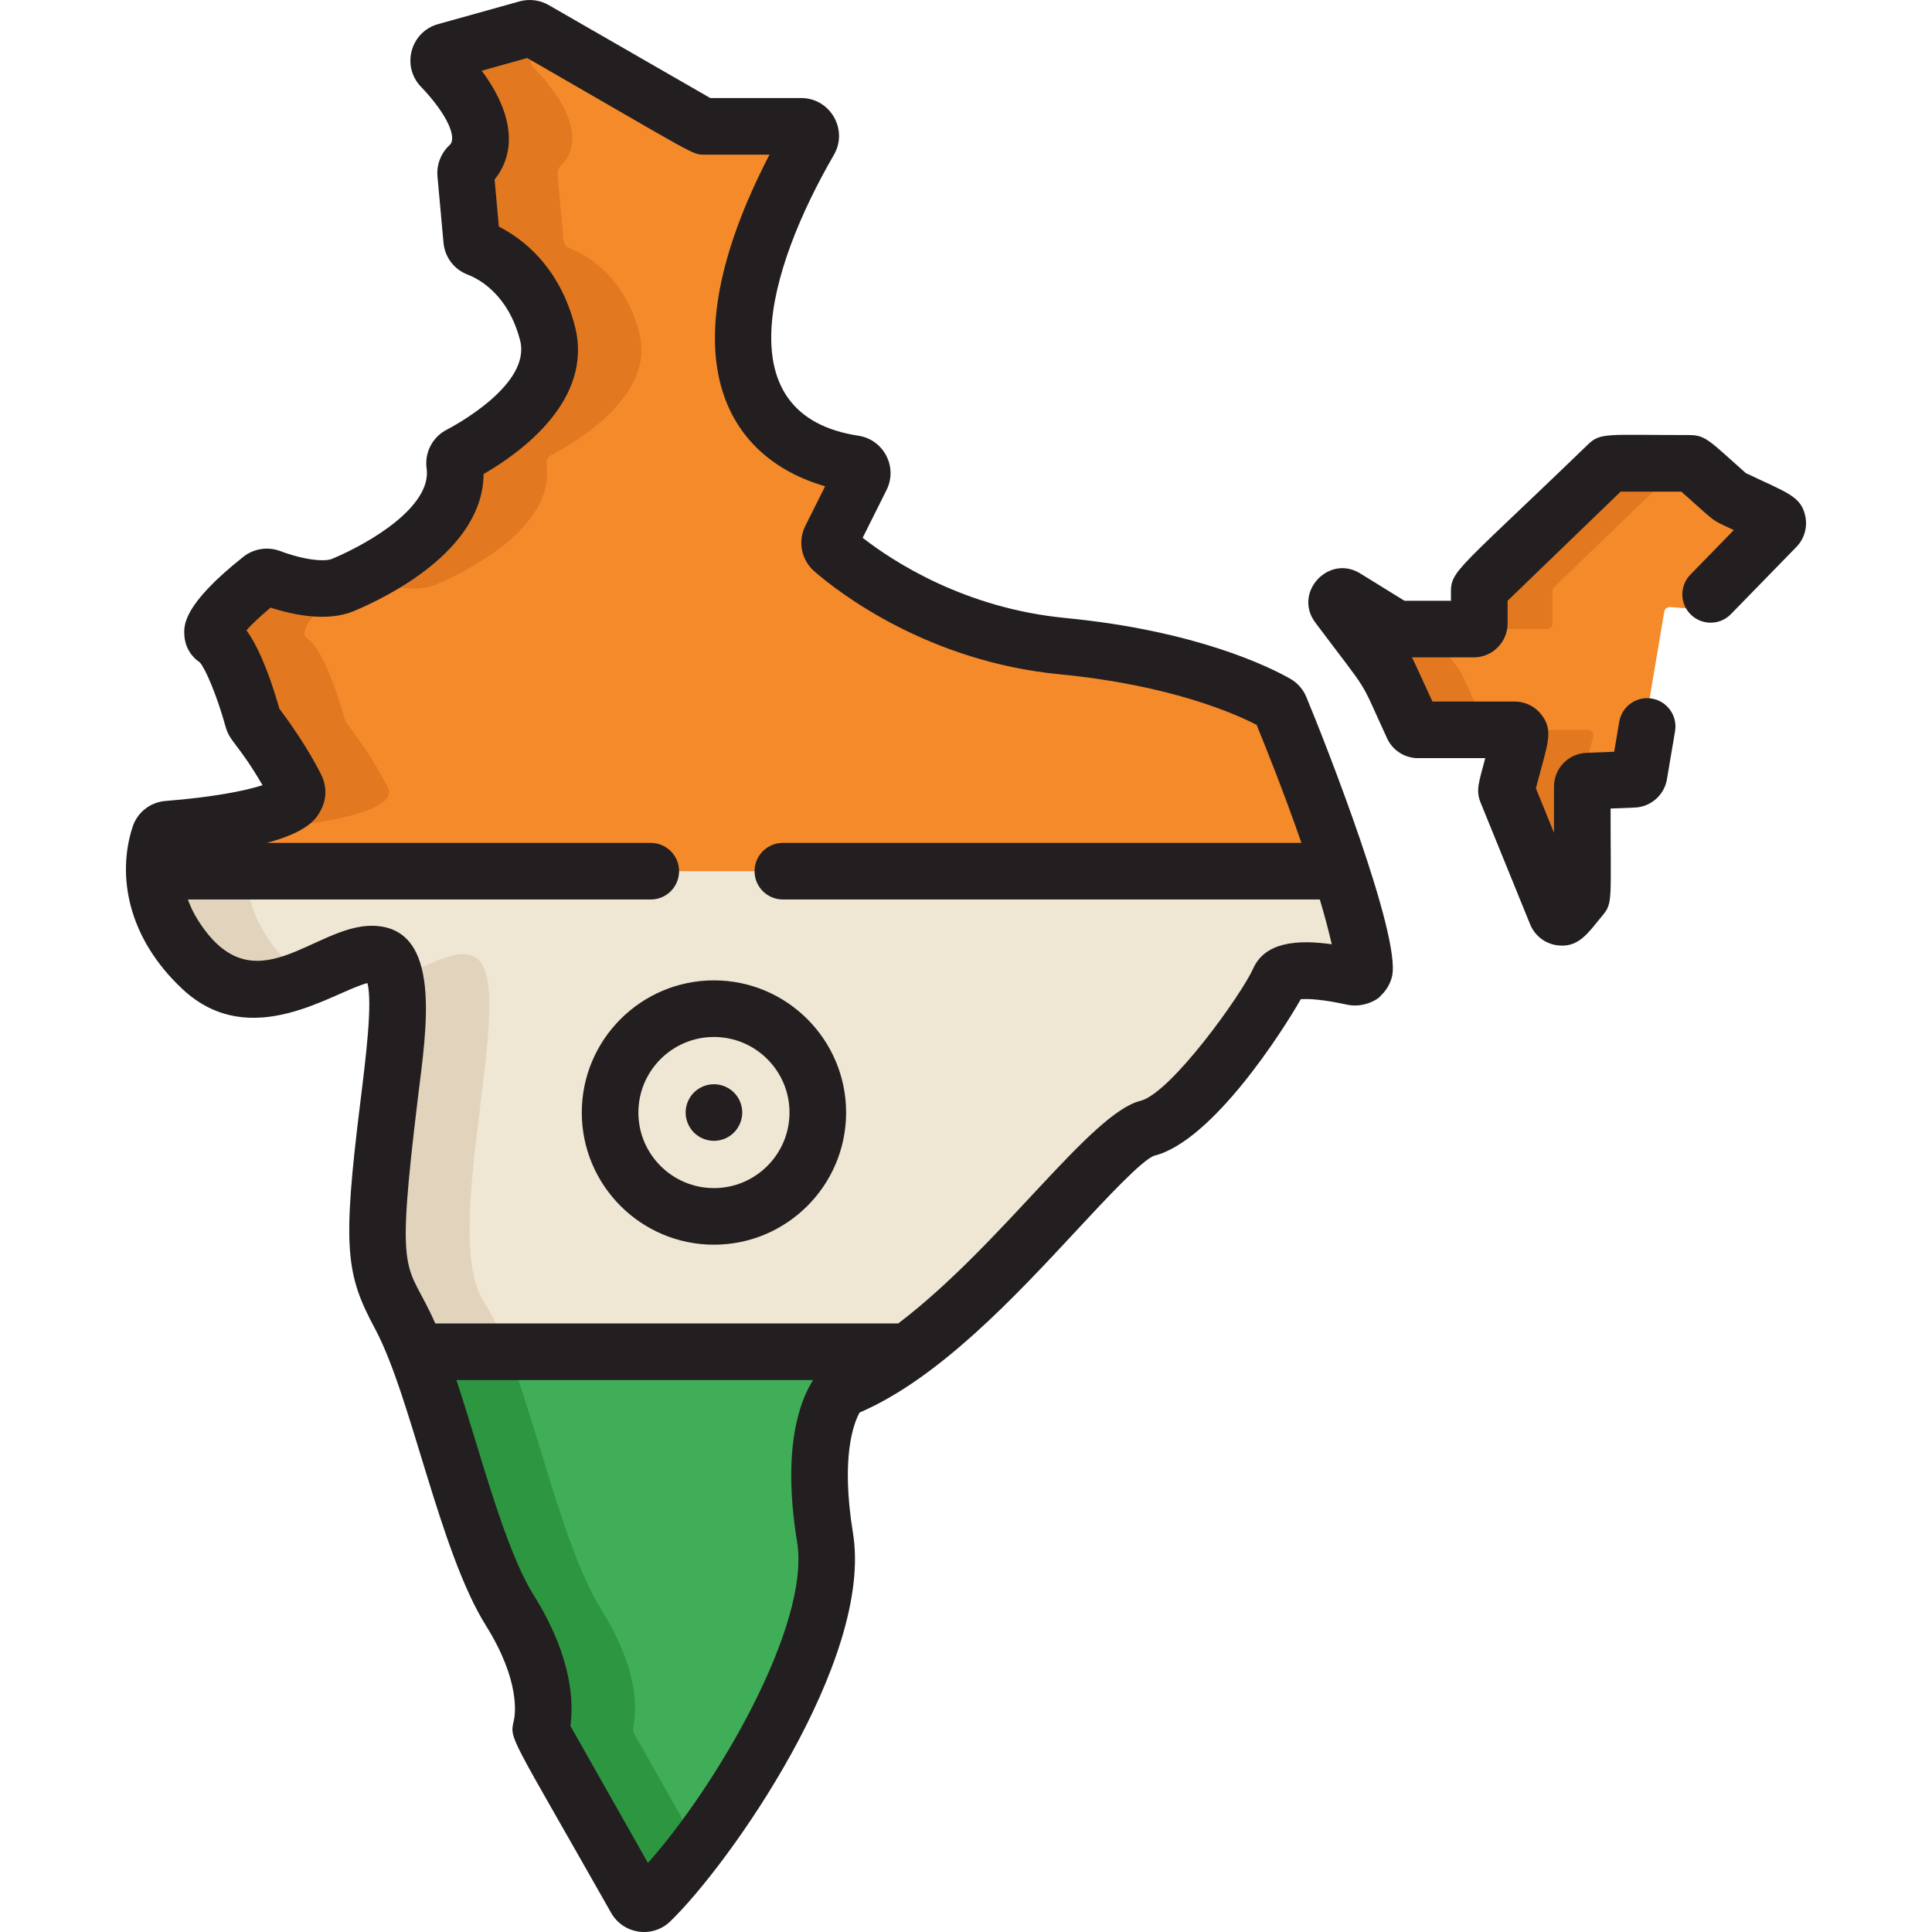
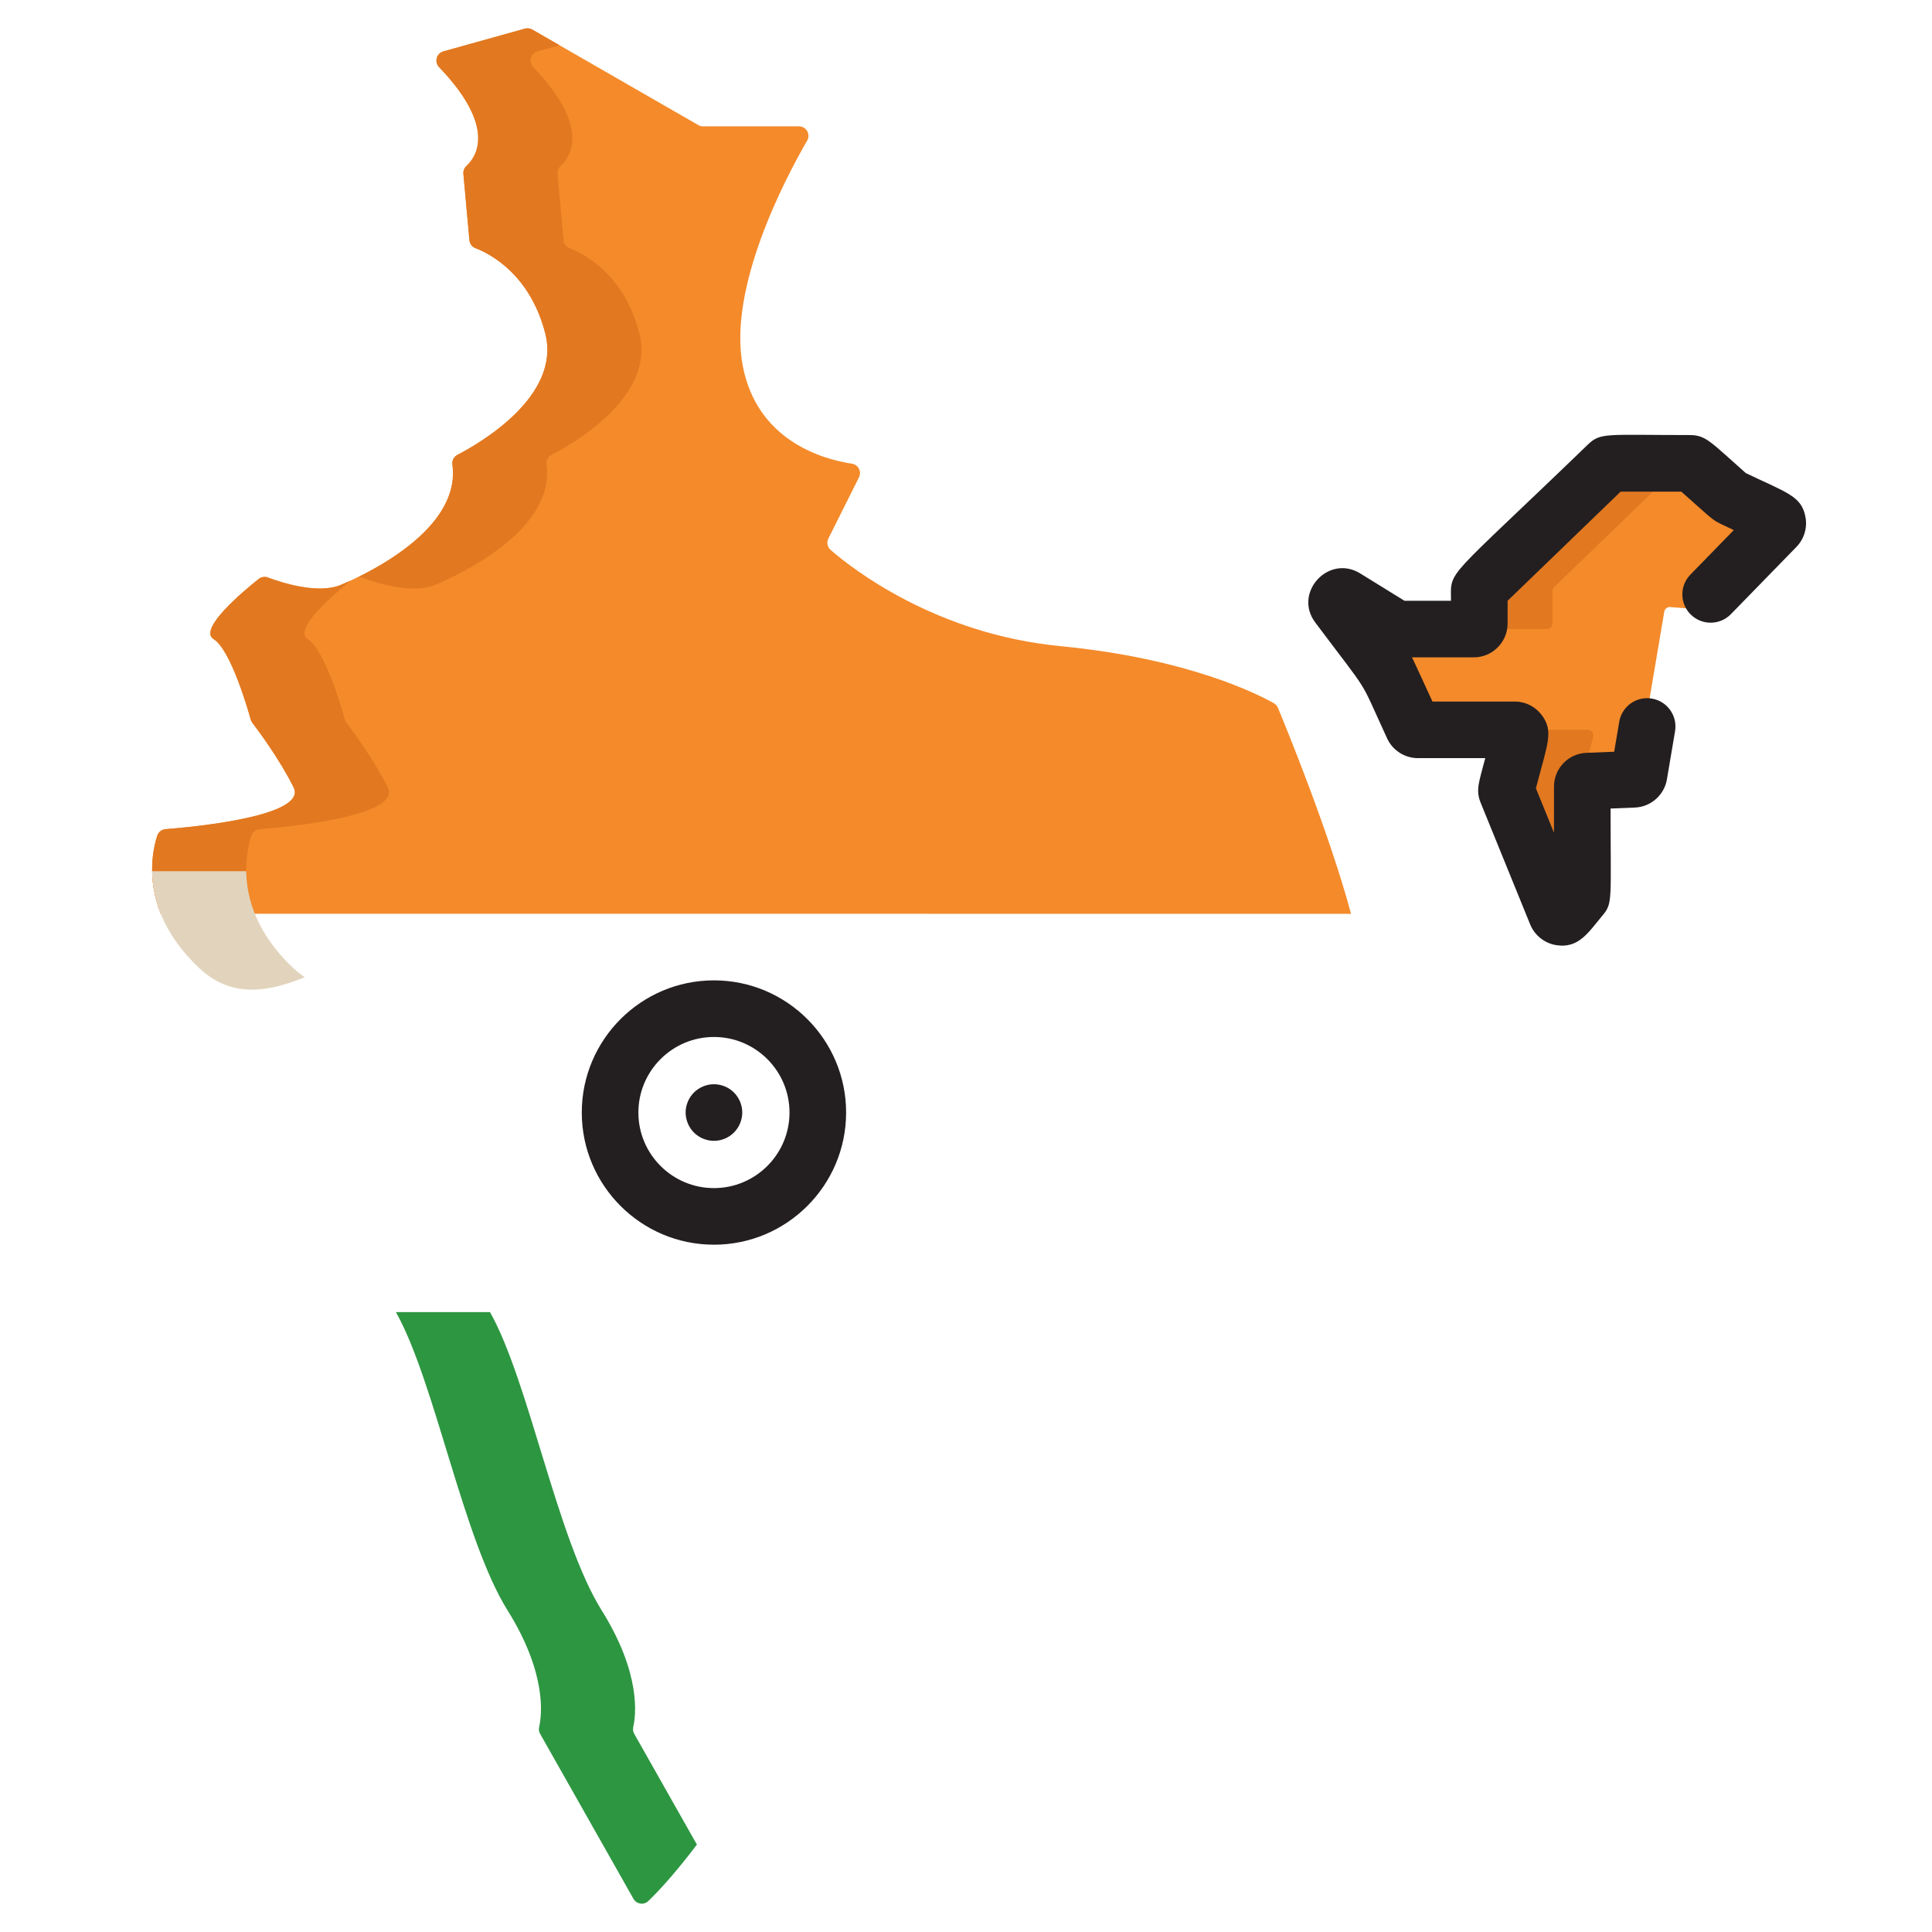
<svg xmlns="http://www.w3.org/2000/svg" version="1.1" id="Capa_1" x="0px" y="0px" viewBox="0 0 512.001 512.001" style="enable-background:new 0 0 512.001 512.001;" xml:space="preserve">
  <path style="fill:#F48A2A;" d="M358.041,242.164c-5.841-21.697-17.304-49.608-19.37-54.575c-0.215-0.516-0.589-0.94-1.075-1.217  c-3.839-2.186-22.416-11.831-56.593-15.138c-33.054-3.199-55.166-20.534-60.871-25.483c-0.871-0.756-1.119-2.002-0.603-3.034  l8.108-16.215c0.765-1.531-0.179-3.364-1.872-3.62c-7.558-1.146-25.029-5.934-28.909-25.823  c-4.037-20.692,11.131-49.557,17.051-59.795c0.973-1.682-0.241-3.783-2.184-3.783H186.31c-0.441,0-0.875-0.116-1.258-0.336  L141.051,7.831c-0.586-0.337-1.284-0.425-1.936-0.243l-21.607,6.03c-1.835,0.512-2.459,2.8-1.14,4.175  c15.378,16.033,9.785,23.864,7.269,26.165c-0.59,0.54-0.905,1.313-0.832,2.109l1.597,17.568c0.086,0.95,0.698,1.775,1.588,2.118  c3.867,1.492,14.464,6.915,18.507,22.58c4.271,16.549-17.062,28.983-23.274,32.212c-0.927,0.481-1.478,1.491-1.333,2.525  c2.397,17.155-22.377,28.939-29.62,31.957c-6.052,2.521-15.777-0.67-19.269-1.98c-0.83-0.312-1.755-0.167-2.45,0.385  c-3.9,3.098-16.154,13.298-11.94,15.932c4.517,2.823,9.035,18.434,9.845,21.347c0.087,0.312,0.232,0.6,0.429,0.857  c1.367,1.783,7.099,9.424,10.919,17.064c3.837,7.673-26.547,10.527-33.934,11.105c-1.021,0.08-1.886,0.763-2.201,1.737  c-1.068,3.3-2.823,11.289,0.943,20.689L358.041,242.164L358.041,242.164z" />
-   <path style="fill:#40AD58;" d="M104.918,347.718c10.374,18.443,17.727,60.069,29.606,79.076  c10.472,16.755,9.069,27.793,8.352,30.895c-0.142,0.613-0.046,1.252,0.264,1.799l24.739,43.723c0.809,1.43,2.751,1.726,3.935,0.586  c16.739-16.124,50.983-67.244,46.236-96.326c-4.299-26.331,2.057-36.447,3.892-38.737c0.269-0.335,0.617-0.587,1.016-0.747  c10.058-4.037,20.213-11.592,29.839-20.269H104.918z" />
  <path style="fill:#F48A2A;" d="M353.967,160.478l13.036,17.381c0.062,0.083,0.116,0.172,0.159,0.267l6.66,14.431  c0.241,0.522,0.763,0.856,1.338,0.856h25.637c0.964,0,1.668,0.91,1.427,1.844l-3.553,13.706c-0.08,0.307-0.058,0.631,0.061,0.925  l13.133,32.277c0.419,1.03,1.784,1.242,2.496,0.389l4.02-4.817c0.221-0.265,0.342-0.599,0.342-0.944v-28.314  c0-0.791,0.624-1.441,1.415-1.473l12.226-0.489c0.696-0.028,1.278-0.54,1.394-1.227l7.291-43.187  c0.127-0.752,0.806-1.282,1.566-1.224l5.685,0.437c0.436,0.034,0.864-0.128,1.169-0.441l20.635-21.178  c0.704-0.722,0.49-1.923-0.42-2.358l-11.61-5.552c-0.123-0.059-0.237-0.134-0.339-0.224l-9.517-8.397  c-0.269-0.238-0.616-0.369-0.975-0.369h-20.804c-0.382,0-0.749,0.148-1.024,0.414l-33.54,32.383c-0.288,0.278-0.45,0.66-0.45,1.06  v8.583c0,0.814-0.66,1.474-1.474,1.474h-20.064c-0.274,0-0.542-0.076-0.774-0.22l-13.194-8.149  C354.535,157.485,352.99,159.176,353.967,160.478z" />
  <g>
-     <path style="fill:#E27820;" d="M393.806,192.557l-6.66-14.431c-0.044-0.094-0.097-0.184-0.159-0.267l-8.363-11.15h-8.737   c-0.274,0-0.542-0.076-0.774-0.22l-13.194-8.149c-1.385-0.855-2.93,0.836-1.953,2.138l13.036,17.38   c0.062,0.083,0.115,0.172,0.159,0.267l6.66,14.431c0.241,0.522,0.763,0.856,1.338,0.856h19.985   C394.569,193.413,394.047,193.079,393.806,192.557z" />
    <path style="fill:#E27820;" d="M411.411,165.235v-8.583c0-0.4,0.162-0.782,0.45-1.06l33.54-32.383   c0.275-0.265,0.642-0.414,1.024-0.414h-19.984c-0.382,0-0.749,0.148-1.024,0.414l-33.54,32.383c-0.288,0.278-0.45,0.66-0.45,1.06   v8.583c0,0.814-0.66,1.474-1.474,1.474h19.984C410.751,166.71,411.411,166.049,411.411,165.235z" />
-     <path style="fill:#E27820;" d="M418.716,209.888c-0.119-0.294-0.141-0.618-0.062-0.925l0.069-0.266v-0.219   c0-0.319,0.105-0.612,0.278-0.854l3.206-12.367c0.242-0.933-0.462-1.844-1.427-1.844h-19.983c0.964,0,1.668,0.91,1.427,1.844   l-3.553,13.706c-0.08,0.307-0.058,0.632,0.062,0.925l13.133,32.277c0.419,1.03,1.784,1.243,2.497,0.389l4.02-4.817   c0.221-0.265,0.342-0.599,0.342-0.944v-26.886L418.716,209.888z" />
+     <path style="fill:#E27820;" d="M418.716,209.888c-0.119-0.294-0.141-0.618-0.062-0.925l0.069-0.266v-0.219   c0-0.319,0.105-0.612,0.278-0.854l3.206-12.367c0.242-0.933-0.462-1.844-1.427-1.844h-19.983c0.964,0,1.668,0.91,1.427,1.844   l-3.553,13.706c-0.08,0.307-0.058,0.632,0.062,0.925l13.133,32.277l4.02-4.817   c0.221-0.265,0.342-0.599,0.342-0.944v-26.886L418.716,209.888z" />
    <path style="fill:#E27820;" d="M94.928,152.911c0.339-0.017,0.682,0.015,1.011,0.139c3.492,1.31,13.217,4.501,19.269,1.98   c7.242-3.018,32.018-14.802,29.62-31.957c-0.145-1.034,0.407-2.044,1.333-2.525c6.212-3.229,27.546-15.663,23.275-32.212   c-4.042-15.665-14.64-21.088-18.507-22.58c-0.89-0.343-1.501-1.168-1.588-2.118l-1.597-17.568c-0.073-0.796,0.243-1.57,0.832-2.109   c2.514-2.301,8.109-10.132-7.269-26.165c-1.319-1.375-0.696-3.663,1.14-4.175l5.832-1.627l-7.229-4.159   c-0.586-0.337-1.284-0.425-1.936-0.243l-21.607,6.03c-1.835,0.512-2.459,2.8-1.14,4.175c15.378,16.033,9.785,23.864,7.269,26.165   c-0.59,0.54-0.905,1.313-0.832,2.109l1.597,17.568c0.086,0.95,0.698,1.775,1.588,2.118c3.867,1.492,14.464,6.915,18.507,22.58   c4.271,16.549-17.062,28.983-23.274,32.212c-0.927,0.481-1.478,1.491-1.333,2.525C121.902,137.475,104.767,148.088,94.928,152.911z   " />
    <path style="fill:#E27820;" d="M66.607,221.475c0.315-0.974,1.181-1.657,2.201-1.737c7.387-0.577,37.771-3.431,33.934-11.105   c-3.82-7.64-9.552-15.281-10.919-17.064c-0.197-0.257-0.342-0.545-0.429-0.857c-0.81-2.913-5.327-18.524-9.845-21.347   c-4.05-2.531,7.108-12.049,11.445-15.536c-1.057,0.487-1.987,0.892-2.726,1.2c-6.052,2.521-15.777-0.67-19.269-1.98   c-0.83-0.312-1.755-0.167-2.45,0.385c-3.9,3.098-16.154,13.298-11.94,15.932c4.517,2.823,9.035,18.434,9.845,21.347   c0.087,0.312,0.232,0.6,0.429,0.857c1.367,1.783,7.099,9.424,10.919,17.064c3.837,7.673-26.547,10.527-33.934,11.105   c-1.021,0.08-1.886,0.763-2.201,1.737c-1.068,3.3-2.823,11.289,0.943,20.689h24.94C63.784,232.764,65.539,224.775,66.607,221.475z" />
  </g>
  <path style="fill:#2D9641;" d="M168.08,459.488c-0.31-0.547-0.406-1.186-0.264-1.799c0.717-3.102,2.121-14.14-8.352-30.895  c-11.879-19.006-19.232-60.633-29.606-79.076h-24.941c10.374,18.443,17.727,60.069,29.606,79.076  c10.472,16.755,9.069,27.793,8.352,30.895c-0.142,0.613-0.046,1.252,0.264,1.799l24.739,43.723c0.809,1.43,2.751,1.726,3.935,0.586  c3.652-3.518,8.139-8.704,12.871-14.962L168.08,459.488z" />
-   <path style="fill:#EFE6D3;" d="M52.87,256.629c19.322,18.076,44.255-14.336,50.488,0c6.233,14.336-11.22,71.681,0,88.511  c2.25,3.376,4.35,7.882,6.37,13.087h130.226c27.574-20.032,53.187-56.638,63.487-59.213c12.466-3.116,32.412-33.659,34.905-39.269  c1.854-4.171,13.704-2.139,19.658-0.822c1.707,0.377,3.276-1.058,3.039-2.79c-0.946-6.919-3.39-15.981-6.341-25.26H40.313  C40.415,237.871,42.932,247.333,52.87,256.629z" />
  <g>
    <path style="fill:#E2D4BC;" d="M77.81,256.629c-9.938-9.297-12.456-18.758-12.558-25.756h-24.94   c0.102,6.997,2.619,16.459,12.558,25.756c8.899,8.325,18.985,5.94,27.889,2.346C79.764,258.31,78.78,257.536,77.81,256.629z" />
-     <path style="fill:#E2D4BC;" d="M128.298,256.629c-3.521-8.099-13.011-1.279-24.085,2.93c3.44,17.95-11.422,69.73-0.855,85.581   c2.25,3.375,4.35,7.882,6.37,13.087h24.94c-2.02-5.205-4.12-9.712-6.37-13.087C117.079,328.31,134.532,270.965,128.298,256.629z" />
  </g>
  <g>
    <path style="fill:#231F20;" d="M189.203,259.807c-19.313,0-35.025,15.713-35.025,35.026c0,19.313,15.713,35.026,35.025,35.026   c19.314,0,35.026-15.713,35.026-35.026C224.229,275.521,208.516,259.807,189.203,259.807z M189.203,314.859   c-11.042,0-20.024-8.984-20.024-20.025c0-11.042,8.983-20.025,20.024-20.025s20.025,8.984,20.025,20.025   C209.229,305.875,200.245,314.859,189.203,314.859z" />
    <path style="fill:#231F20;" d="M193.368,288.597c-0.41-0.27-0.84-0.5-1.3-0.69c-0.45-0.19-0.92-0.33-1.399-0.43   c-0.971-0.19-1.961-0.19-2.931,0c-0.479,0.1-0.95,0.24-1.399,0.43c-0.46,0.19-0.891,0.42-1.301,0.69   c-0.409,0.27-0.79,0.59-1.14,0.93c-1.39,1.4-2.2,3.33-2.2,5.31c0,0.49,0.05,0.98,0.15,1.46c0.1,0.48,0.24,0.95,0.43,1.4   c0.19,0.46,0.42,0.89,0.69,1.3c0.27,0.41,0.59,0.79,0.93,1.14c0.35,0.35,0.73,0.66,1.14,0.93c0.41,0.27,0.841,0.5,1.301,0.69   c0.449,0.19,0.92,0.33,1.399,0.43c0.48,0.1,0.98,0.15,1.47,0.15c1.971,0,3.9-0.8,5.301-2.2c0.34-0.35,0.66-0.73,0.93-1.14   c0.27-0.41,0.5-0.84,0.69-1.3c0.189-0.45,0.329-0.92,0.43-1.4c0.1-0.48,0.149-0.97,0.149-1.46c0-1.98-0.8-3.91-2.199-5.31   C194.158,289.187,193.778,288.867,193.368,288.597z" />
-     <path style="fill:#231F20;" d="M346.193,184.708c-0.849-2.04-2.374-3.764-4.287-4.851c-5.12-2.917-24.552-12.697-59.582-16.086   c-26.625-2.577-45.551-14.898-53.71-21.251l6.329-12.66c3.035-6.071-0.731-13.373-7.455-14.391   c-35.099-5.323-24.265-43.714-6.488-74.447c3.853-6.663-0.969-15.039-8.679-15.039h-24.083l-42.85-24.654   c-2.313-1.33-5.114-1.681-7.691-0.965l-21.605,6.03c-0.001,0-0.001,0-0.001,0c-7.291,2.035-9.785,11.121-4.536,16.591   c7.254,7.562,9.556,13.671,7.62,15.439c-2.31,2.113-3.521,5.224-3.239,8.323l1.597,17.573c0.35,3.823,2.785,7.054,6.357,8.433   c3.151,1.216,10.82,5.35,13.944,17.456c2.999,11.625-17.162,22.482-19.473,23.684c-3.753,1.951-5.883,6.057-5.301,10.218   c1.412,10.105-15.099,19.837-25.077,23.996c-1.931,0.804-7.274,0.35-13.751-2.08c-3.277-1.227-7.01-0.639-9.75,1.536   c-16.081,12.777-15.775,18.193-15.629,20.796c0.166,2.937,1.651,5.536,4.094,7.182c1.47,1.612,4.469,8.517,6.882,17.189   c1.072,3.841,3.461,4.558,9.741,15.351c-4.601,1.54-13.722,3.246-25.687,4.181c-4.066,0.317-7.503,3.029-8.755,6.905   c-4.172,12.889-1.304,29.358,13.215,42.941c18.097,16.93,39.987,0.701,49.035-1.586c1.375,5.332-0.428,19.842-1.894,31.64   c-4.816,38.768-3.806,45.599,3.921,60.001c9.596,17.911,16.996,58.833,29.355,78.608c9.196,14.715,7.781,23.6,7.403,25.233   c-1.167,5.05-1.053,3.475,25.782,50.904c3.224,5.694,10.947,6.838,15.667,2.293c15.525-14.956,53.932-69.257,48.435-102.937   c-3.311-20.277,0.26-29.229,1.755-31.92c21.047-9.057,41.219-30.758,57.499-48.273c7.725-8.312,17.339-18.654,20.556-19.778   c15.476-3.868,34.122-33.152,38.867-41.493c3.424-0.283,8.89,0.704,12.261,1.45c4.338,0.96,8.331-1.419,8.956-2.419l0,0   c1.42-1.311,2.507-3.105,2.97-5.117C371.355,248.097,351.38,197.169,346.193,184.708z M211.245,408.68   c3.606,22.088-21.609,64.931-39.537,85.011l-20.552-36.324c0.852-5.891,0.652-18.029-9.672-34.548   c-7.831-12.529-13.991-37.353-20.531-57.091h94.533C212.093,371.004,207.135,383.511,211.245,408.68z M332.091,256.7   c-2.996,6.745-21.765,33.011-29.87,35.037c-13.301,3.325-36.828,38.229-64.177,58.988H115.351   c-7.503-17.153-10.781-9.131-4.527-60.378c2.101-17.222,6.673-44.753-12.105-45.002c-15.645-0.208-31.399,21.912-46.203-1.417   c-1.21-1.91-2.071-3.719-2.723-5.554h122.669c4.143,0,7.5-3.358,7.5-7.5c0-4.142-3.357-7.5-7.5-7.5H70.699   c11.115-2.981,13.136-6.546,14.206-8.439c1.697-3.002,1.771-6.521,0.205-9.654c-3.678-7.358-8.868-14.548-11.091-17.505   c-3.237-11.377-6.315-17.432-8.708-20.75c1.34-1.483,3.448-3.535,6.391-5.998c6.051,1.958,15.053,3.839,22.05,0.925   c8.332-3.471,34.273-15.938,34.404-36.329c9.686-5.583,29.256-19.577,24.201-39.164c-4.118-15.962-13.994-23.287-20.15-26.401   l-1.134-12.47c6.966-8.73,3.412-19.771-3.425-28.847l12.071-3.369c45.829,26.368,43.576,25.61,47.19,25.61h17.014   c-27.713,53.497-11.579,80.289,14.744,87.884l-5.245,10.493c-2.052,4.098-1.067,9.057,2.395,12.058   c6.388,5.541,29.96,23.886,65.063,27.283c29.453,2.85,46.588,10.521,52.137,13.397c1.986,4.837,7.119,17.568,11.881,31.275H207.464   c-4.143,0-7.5,3.358-7.5,7.5c0,4.142,3.357,7.5,7.5,7.5h142.303c1.322,4.435,2.377,8.399,3.158,11.868   C344.013,248.98,335.275,249.54,332.091,256.7z" />
    <path style="fill:#231F20;" d="M478.484,137.099c-1.001-5.633-4.862-6.477-15.817-11.717c-9.218-8.134-10.543-10.086-14.824-10.086   c-22.19,0-23.653-0.741-27.038,2.518c-38.336,37.016-36.279,32.909-36.279,41.395h-12.327l-11.737-7.249   c-8.358-5.163-17.83,5.103-11.896,13.02c15.184,20.243,11.195,13.71,19.046,30.724c1.463,3.165,4.661,5.21,8.148,5.21h17.848   c-1.642,6.332-2.599,8.41-1.225,11.802l13.134,32.275c1.18,2.902,3.837,5.005,6.933,5.487c5.932,0.918,8.448-3.331,12.285-7.931   c2.699-3.228,2.089-3.935,2.089-28.279l6.433-0.257c4.219-0.166,7.793-3.308,8.497-7.472l2.155-12.765   c0.689-4.084-2.063-7.954-6.146-8.645c-4.083-0.69-7.956,2.063-8.646,6.147l-1.341,7.941l-7.335,0.293   c-4.832,0.191-8.618,4.13-8.618,8.968v12.21l-4.792-11.777c3.08-11.883,4.833-15.159,1.464-19.515   c-1.712-2.214-4.299-3.483-7.098-3.483h-21.78c-5.323-11.535-5.097-11.104-5.448-11.703h16.385c4.948,0,8.975-4.025,8.975-8.975   v-6.023l29.947-28.916h16.091c10.067,8.883,7.402,7.075,13.904,10.184l-11.506,11.808c-2.891,2.967-2.829,7.715,0.138,10.606   c2.968,2.891,7.716,2.829,10.607-0.138l17.366-17.823C478.087,142.867,478.988,139.939,478.484,137.099z" />
  </g>
  <g>
</g>
  <g>
</g>
  <g>
</g>
  <g>
</g>
  <g>
</g>
  <g>
</g>
  <g>
</g>
  <g>
</g>
  <g>
</g>
  <g>
</g>
  <g>
</g>
  <g>
</g>
  <g>
</g>
  <g>
</g>
  <g>
</g>
</svg>